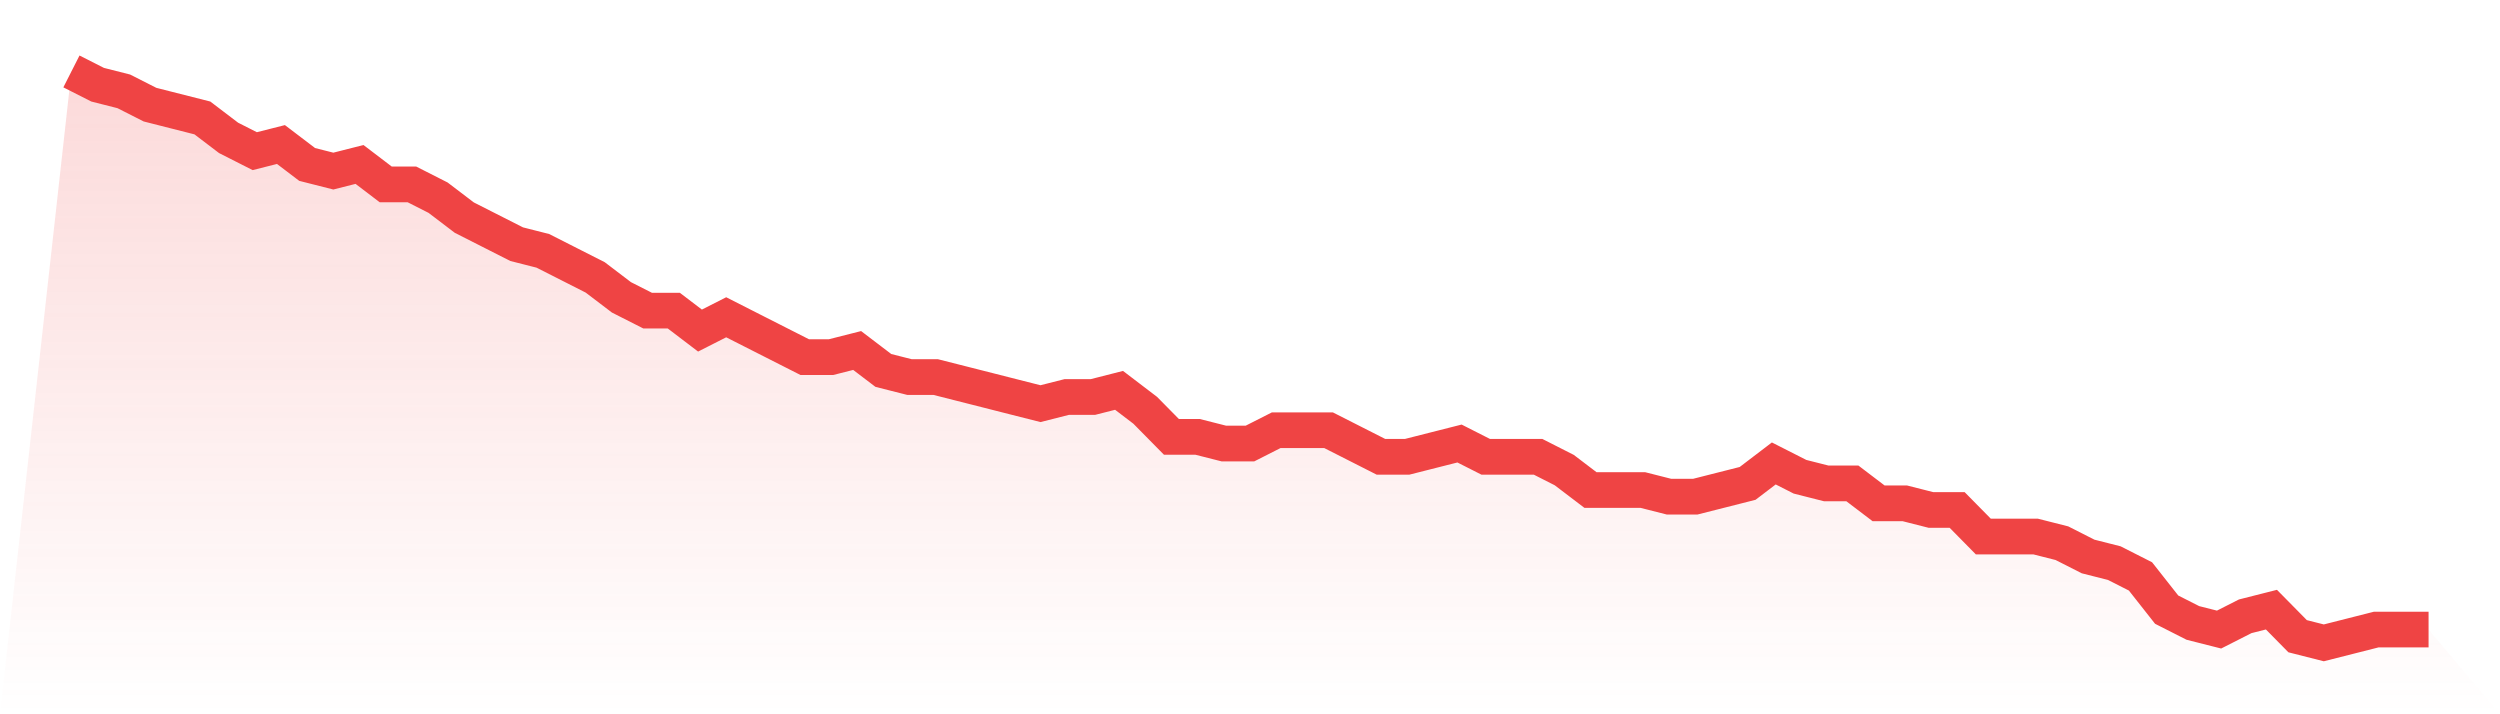
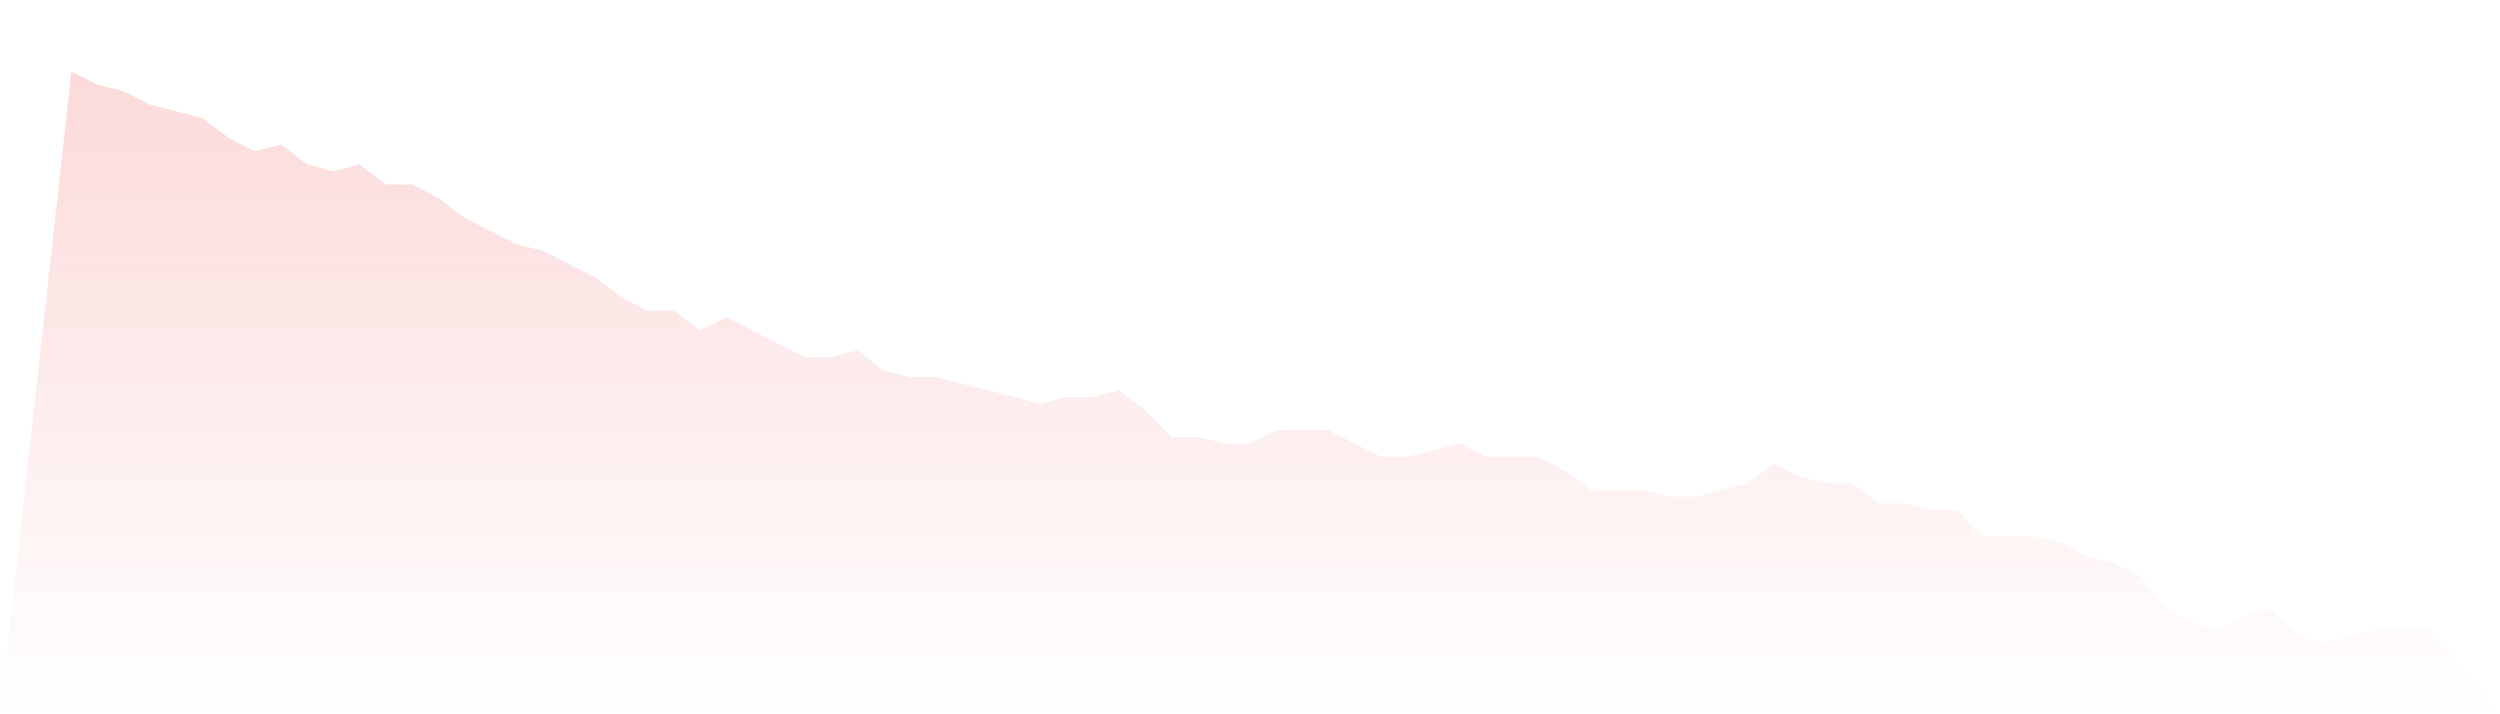
<svg xmlns="http://www.w3.org/2000/svg" viewBox="0 0 140 40">
  <defs>
    <linearGradient id="gradient" x1="0" x2="0" y1="0" y2="1">
      <stop offset="0%" stop-color="#ef4444" stop-opacity="0.2" />
      <stop offset="100%" stop-color="#ef4444" stop-opacity="0" />
    </linearGradient>
  </defs>
  <path d="M4,4 L4,4 L5.467,4.744 L6.933,5.116 L8.4,5.86 L9.867,6.233 L11.333,6.605 L12.8,7.721 L14.267,8.465 L15.733,8.093 L17.2,9.209 L18.667,9.581 L20.133,9.209 L21.6,10.326 L23.067,10.326 L24.533,11.07 L26,12.186 L27.467,12.93 L28.933,13.674 L30.4,14.047 L31.867,14.791 L33.333,15.535 L34.8,16.651 L36.267,17.395 L37.733,17.395 L39.2,18.512 L40.667,17.767 L42.133,18.512 L43.6,19.256 L45.067,20 L46.533,20 L48,19.628 L49.467,20.744 L50.933,21.116 L52.4,21.116 L53.867,21.488 L55.333,21.86 L56.8,22.233 L58.267,22.605 L59.733,22.233 L61.2,22.233 L62.667,21.86 L64.133,22.977 L65.6,24.465 L67.067,24.465 L68.533,24.837 L70,24.837 L71.467,24.093 L72.933,24.093 L74.4,24.093 L75.867,24.837 L77.333,25.581 L78.8,25.581 L80.267,25.209 L81.733,24.837 L83.2,25.581 L84.667,25.581 L86.133,25.581 L87.6,26.326 L89.067,27.442 L90.533,27.442 L92,27.442 L93.467,27.814 L94.933,27.814 L96.4,27.442 L97.867,27.07 L99.333,25.953 L100.8,26.698 L102.267,27.07 L103.733,27.07 L105.2,28.186 L106.667,28.186 L108.133,28.558 L109.6,28.558 L111.067,30.047 L112.533,30.047 L114,30.047 L115.467,30.419 L116.933,31.163 L118.4,31.535 L119.867,32.279 L121.333,34.14 L122.8,34.884 L124.267,35.256 L125.733,34.512 L127.2,34.14 L128.667,35.628 L130.133,36 L131.6,35.628 L133.067,35.256 L134.533,35.256 L136,35.256 L140,40 L0,40 z" fill="url(#gradient)" />
-   <path d="M4,4 L4,4 L5.467,4.744 L6.933,5.116 L8.4,5.86 L9.867,6.233 L11.333,6.605 L12.8,7.721 L14.267,8.465 L15.733,8.093 L17.2,9.209 L18.667,9.581 L20.133,9.209 L21.6,10.326 L23.067,10.326 L24.533,11.07 L26,12.186 L27.467,12.93 L28.933,13.674 L30.4,14.047 L31.867,14.791 L33.333,15.535 L34.8,16.651 L36.267,17.395 L37.733,17.395 L39.2,18.512 L40.667,17.767 L42.133,18.512 L43.6,19.256 L45.067,20 L46.533,20 L48,19.628 L49.467,20.744 L50.933,21.116 L52.4,21.116 L53.867,21.488 L55.333,21.86 L56.8,22.233 L58.267,22.605 L59.733,22.233 L61.2,22.233 L62.667,21.86 L64.133,22.977 L65.6,24.465 L67.067,24.465 L68.533,24.837 L70,24.837 L71.467,24.093 L72.933,24.093 L74.4,24.093 L75.867,24.837 L77.333,25.581 L78.8,25.581 L80.267,25.209 L81.733,24.837 L83.2,25.581 L84.667,25.581 L86.133,25.581 L87.6,26.326 L89.067,27.442 L90.533,27.442 L92,27.442 L93.467,27.814 L94.933,27.814 L96.4,27.442 L97.867,27.07 L99.333,25.953 L100.8,26.698 L102.267,27.07 L103.733,27.07 L105.2,28.186 L106.667,28.186 L108.133,28.558 L109.6,28.558 L111.067,30.047 L112.533,30.047 L114,30.047 L115.467,30.419 L116.933,31.163 L118.4,31.535 L119.867,32.279 L121.333,34.14 L122.8,34.884 L124.267,35.256 L125.733,34.512 L127.2,34.14 L128.667,35.628 L130.133,36 L131.6,35.628 L133.067,35.256 L134.533,35.256 L136,35.256" fill="none" stroke="#ef4444" stroke-width="2" />
</svg>